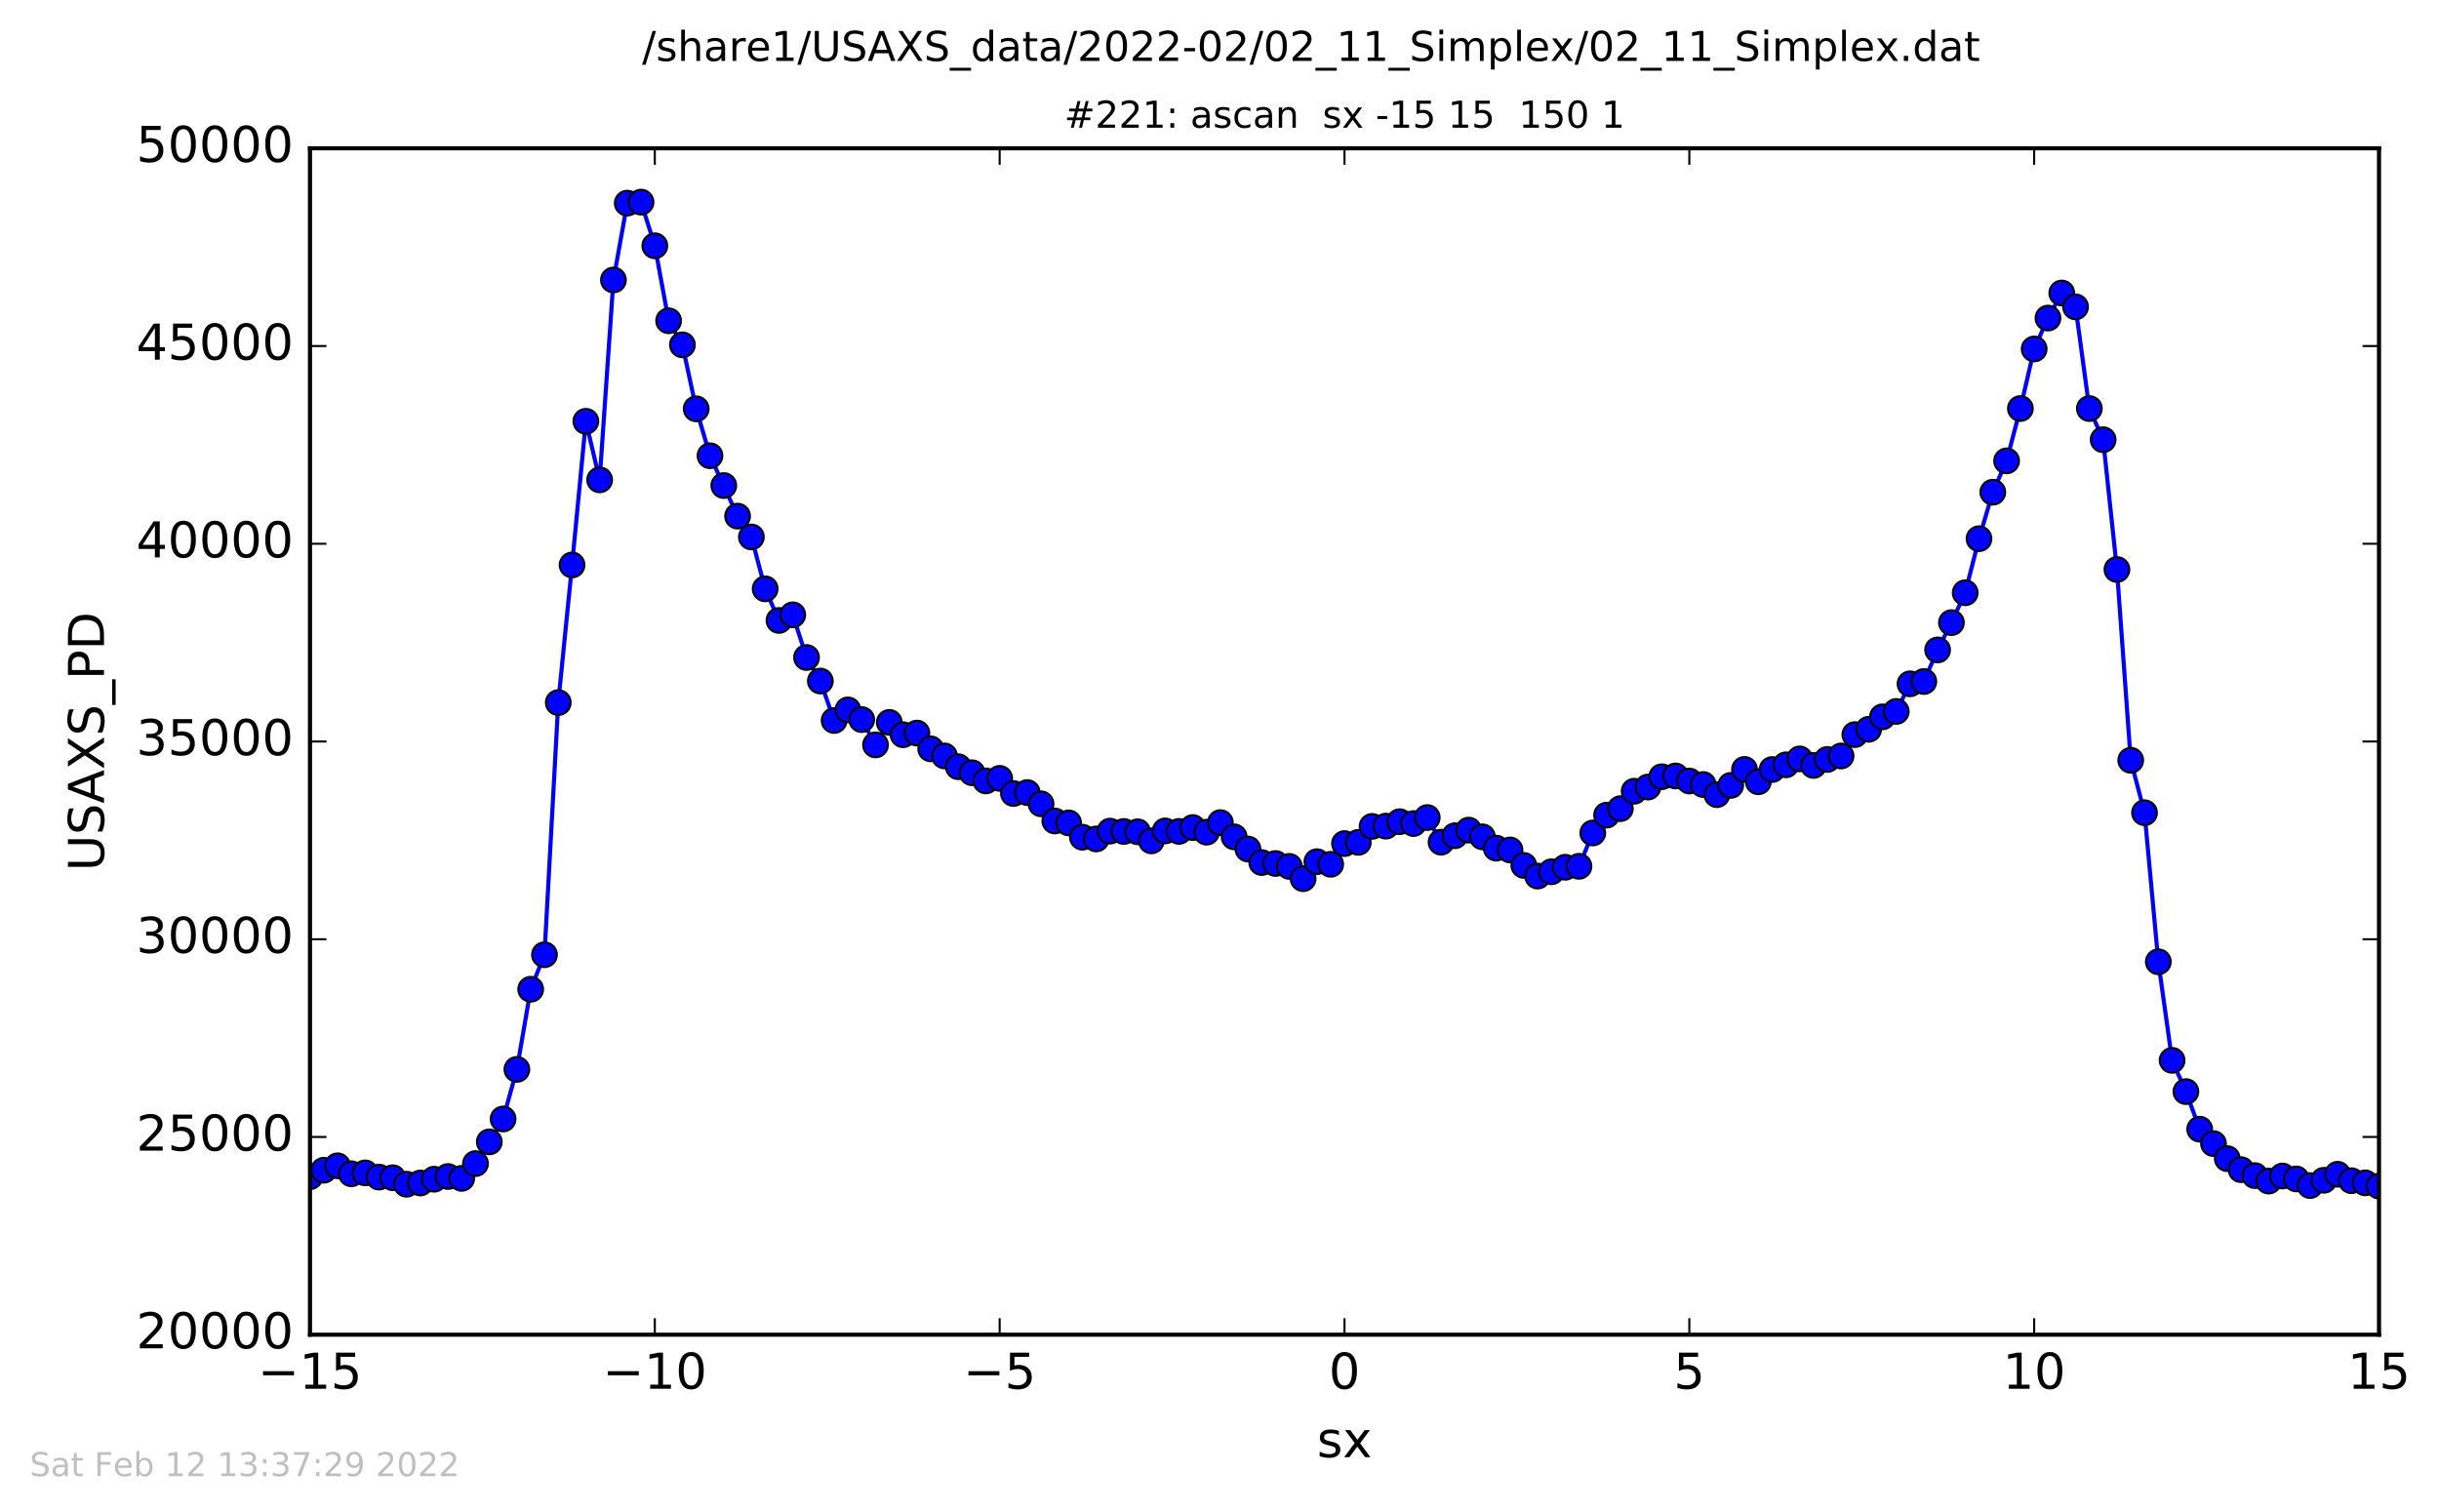
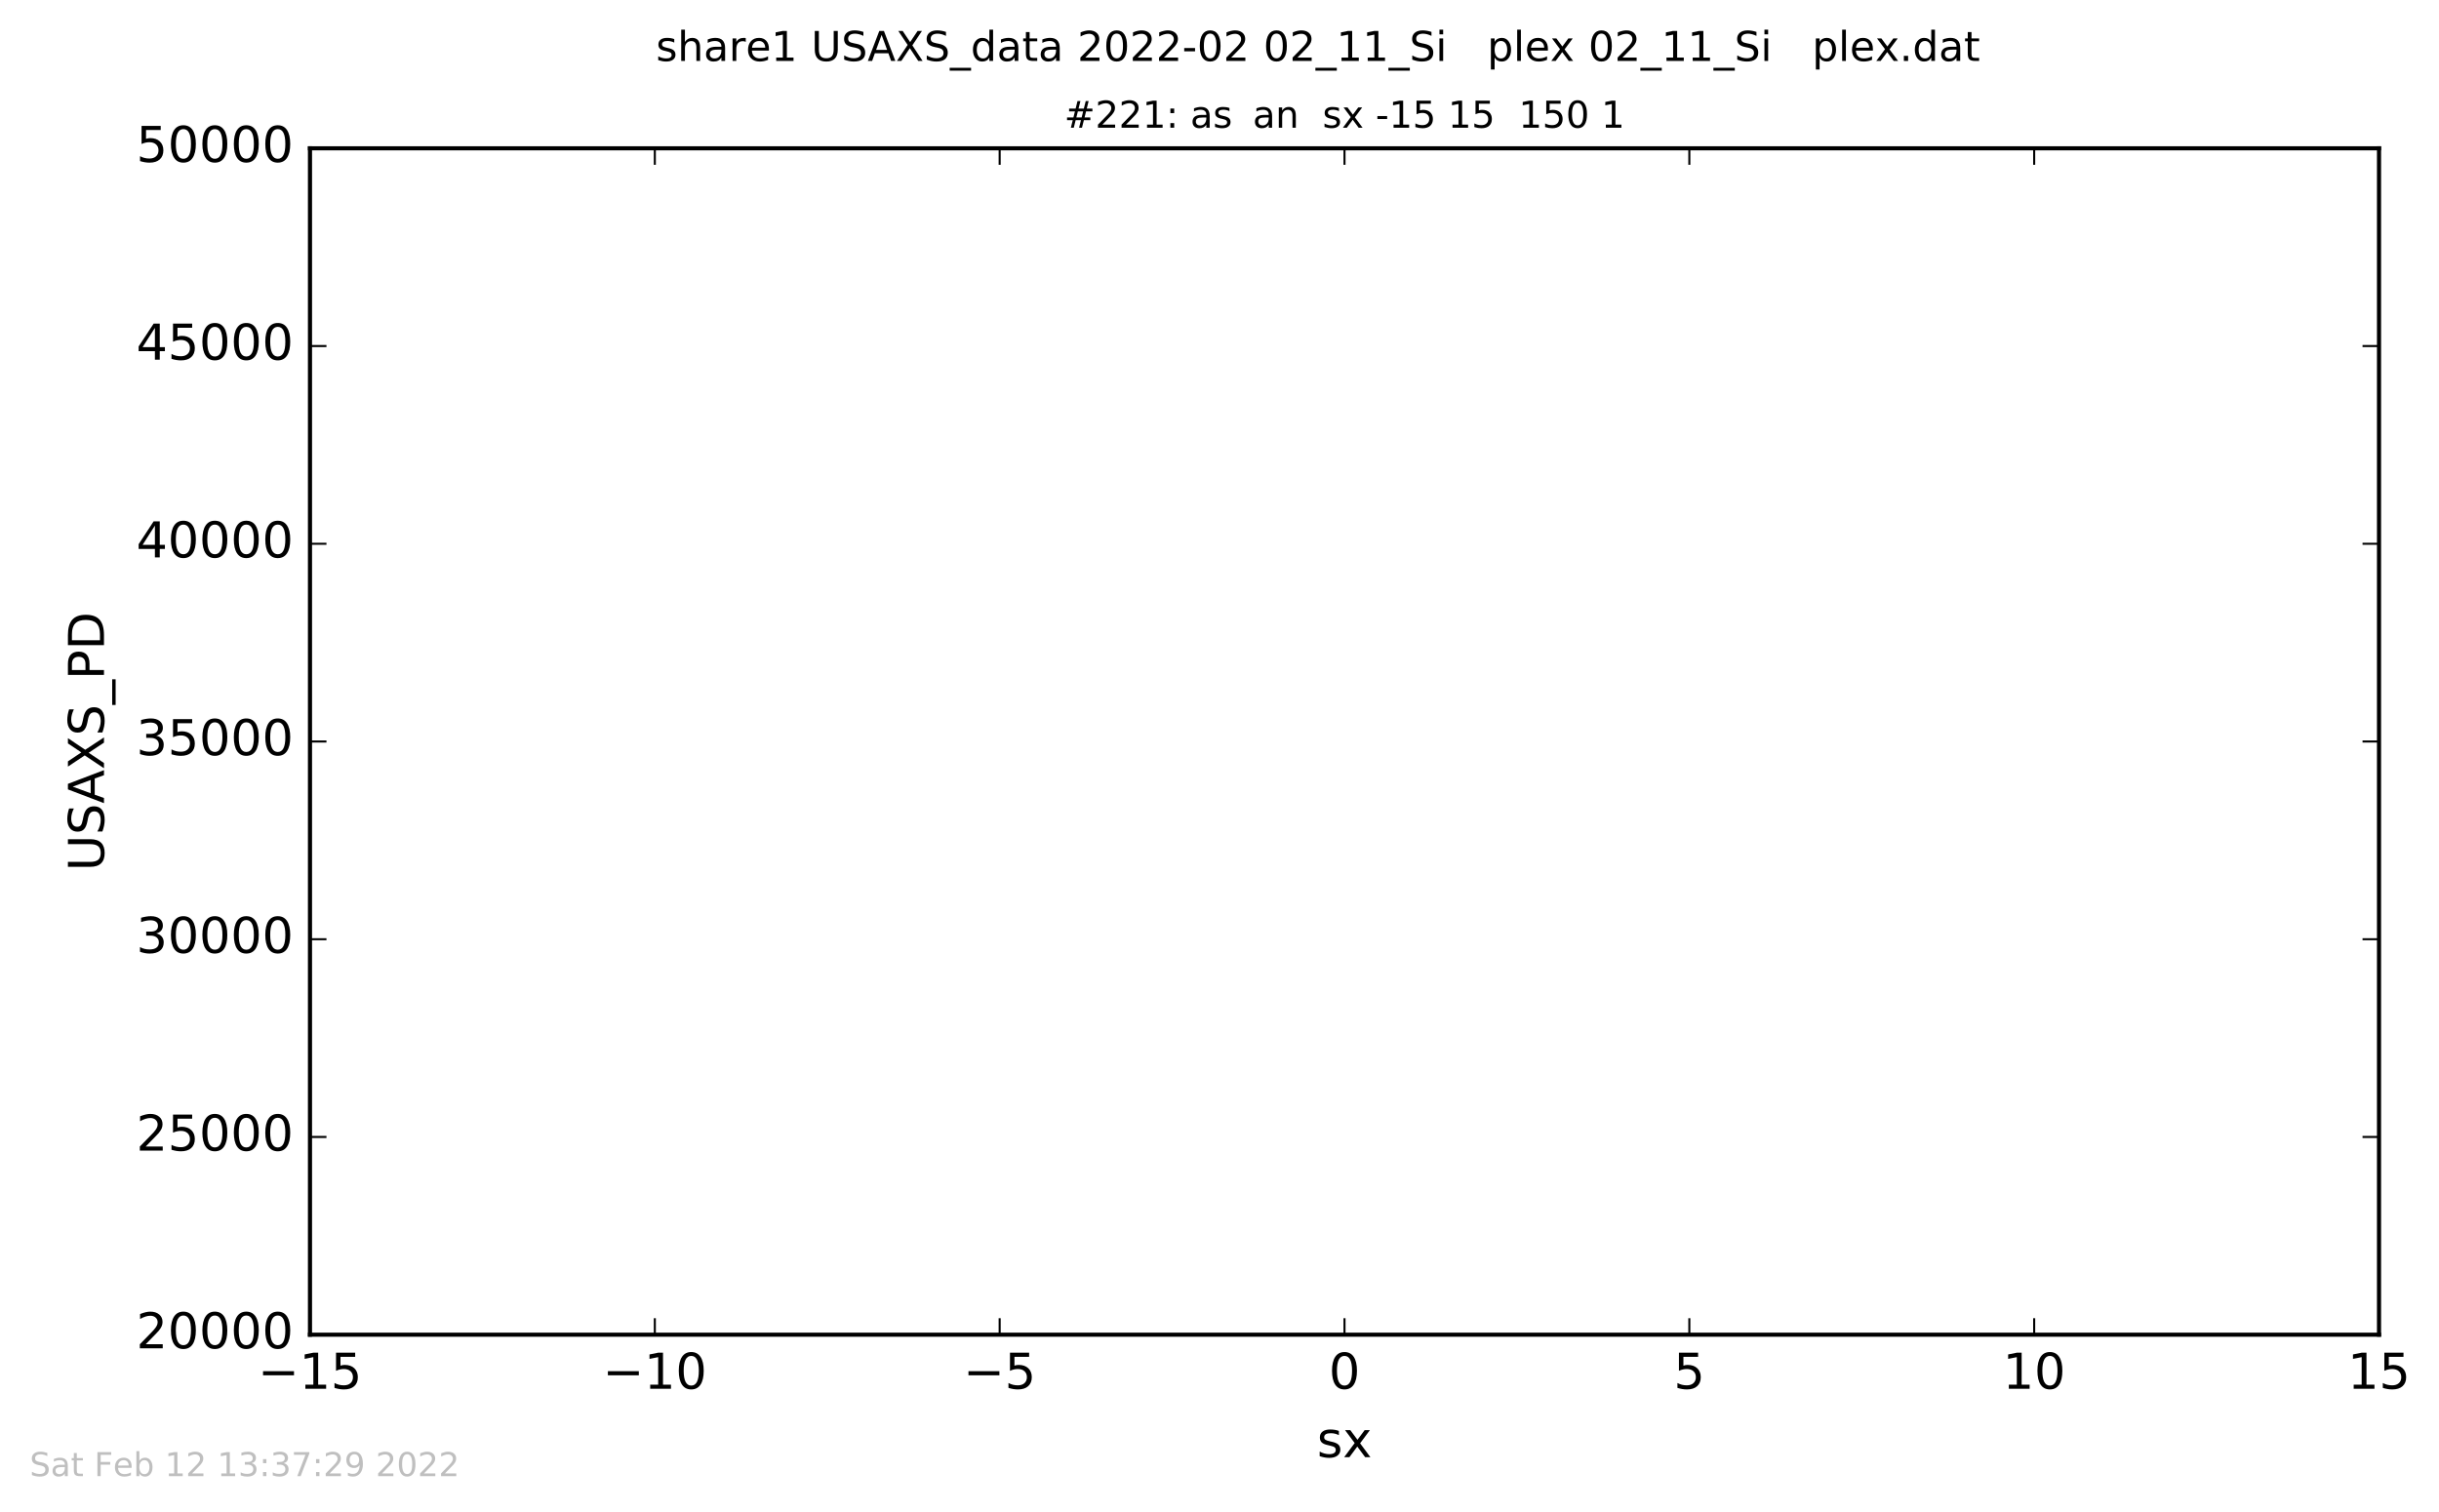
<svg xmlns="http://www.w3.org/2000/svg" xmlns:xlink="http://www.w3.org/1999/xlink" height="367pt" version="1.1" viewBox="0 0 592 367" width="592pt">
  <defs>
    <style type="text/css">
*{stroke-linecap:butt;stroke-linejoin:round;stroke-miterlimit:100000;}
  </style>
  </defs>
  <g id="figure_1">
    <g id="patch_1">
      <path d="M 0 367.2  L 592.275 367.2  L 592.275 0  L 0 0  z " style="fill:#ffffff;" />
    </g>
    <g id="axes_1">
      <g id="patch_2">
        <path d="M 75.24 324  L 577.44 324  L 577.44 36  L 75.24 36  z " style="fill:#ffffff;" />
      </g>
      <g id="line2d_1">
        <path clip-path="url(#pc9403c5441)" d="M 75.24 285.658  L 78.588 284.074  L 81.936 282.998  L 85.284 284.938  L 88.632 284.717  L 91.98 285.744  L 95.328 285.898  L 98.676 287.472  L 102.024 287.174  L 105.372 286.253  L 108.72 285.6  L 112.068 286.051  L 115.416 282.461  L 118.764 277.19  L 122.112 271.632  L 125.46 259.594  L 128.808 240.144  L 132.156 231.763  L 135.504 170.554  L 138.852 137.146  L 142.2 102.269  L 145.548 116.486  L 148.896 67.968  L 152.244 49.315  L 155.592 49.066  L 158.94 59.664  L 162.288 77.866  L 165.636 83.712  L 168.984 99.245  L 172.332 110.63  L 179.028 125.29  L 182.376 130.349  L 185.724 142.944  L 189.072 150.614  L 192.42 149.251  L 195.768 159.61  L 199.116 165.322  L 202.464 174.902  L 205.812 172.33  L 209.16 174.682  L 212.508 180.826  L 215.856 175.363  L 219.204 178.358  L 222.552 177.955  L 225.9 181.786  L 229.248 183.504  L 232.596 186.125  L 235.944 187.584  L 239.292 189.571  L 242.64 188.947  L 245.988 192.624  L 249.336 192.394  L 252.684 195.13  L 256.032 199.296  L 259.38 199.757  L 262.728 203.232  L 266.076 203.654  L 269.424 201.754  L 276.12 201.917  L 279.468 204.125  L 282.816 201.706  L 286.164 201.821  L 289.512 200.89  L 292.86 202.013  L 296.208 199.69  L 299.556 203.146  L 302.904 206.102  L 306.252 209.386  L 309.6 209.616  L 312.948 210.317  L 316.296 213.302  L 319.644 209.174  L 322.992 209.808  L 326.34 204.778  L 329.688 204.48  L 333.036 200.611  L 336.384 200.544  L 339.732 199.469  L 343.08 199.92  L 346.428 198.461  L 349.776 204.442  L 353.124 202.877  L 356.472 201.514  L 359.82 203.146  L 363.168 205.891  L 366.516 206.323  L 369.864 210.077  L 373.212 212.669  L 379.908 210.528  L 383.256 210.298  L 386.604 202.205  L 389.952 197.875  L 393.3 196.301  L 396.648 192.067  L 399.996 191.059  L 403.344 188.554  L 406.692 188.362  L 410.04 189.59  L 413.388 190.445  L 416.736 192.902  L 420.084 190.656  L 423.432 186.778  L 426.78 189.773  L 430.128 186.806  L 433.476 185.664  L 436.824 184.224  L 440.172 185.808  L 443.52 184.358  L 446.868 183.514  L 450.216 178.33  L 453.564 177.034  L 456.912 174.019  L 460.26 172.704  L 463.608 166.003  L 466.956 165.437  L 470.304 157.766  L 473.652 151.142  L 477 143.894  L 480.348 130.771  L 483.696 119.482  L 487.044 111.878  L 490.392 99.168  L 493.74 84.71  L 497.088 77.213  L 500.436 71.126  L 503.784 74.496  L 507.132 99.178  L 510.48 106.742  L 513.828 138.25  L 517.176 184.56  L 520.524 197.29  L 523.872 233.472  L 527.22 257.405  L 530.568 264.989  L 533.916 274.109  L 540.612 281.261  L 543.96 283.939  L 550.656 286.714  L 554.004 285.475  L 557.352 286.186  L 560.7 287.798  L 564.048 286.512  L 567.396 285.053  L 570.744 286.618  L 574.092 287.136  L 577.44 287.933  L 577.44 287.933  " style="fill:none;stroke:#0000ff;stroke-linecap:square;" />
        <defs>
          <path d="M 0 3  C 0.796 3 1.559 2.684 2.121 2.121  C 2.684 1.559 3 0.796 3 0  C 3 -0.796 2.684 -1.559 2.121 -2.121  C 1.559 -2.684 0.796 -3 0 -3  C -0.796 -3 -1.559 -2.684 -2.121 -2.121  C -2.684 -1.559 -3 -0.796 -3 0  C -3 0.796 -2.684 1.559 -2.121 2.121  C -1.559 2.684 -0.796 3 0 3  z " id="m2f5c3c3a31" style="stroke:#000000;stroke-width:0.5;" />
        </defs>
        <g clip-path="url(#pc9403c5441)">
          <use style="fill:#0000ff;stroke:#000000;stroke-width:0.5;" x="75.24" xlink:href="#m2f5c3c3a31" y="285.658" />
          <use style="fill:#0000ff;stroke:#000000;stroke-width:0.5;" x="78.588" xlink:href="#m2f5c3c3a31" y="284.074" />
          <use style="fill:#0000ff;stroke:#000000;stroke-width:0.5;" x="81.936" xlink:href="#m2f5c3c3a31" y="282.998" />
          <use style="fill:#0000ff;stroke:#000000;stroke-width:0.5;" x="85.284" xlink:href="#m2f5c3c3a31" y="284.938" />
          <use style="fill:#0000ff;stroke:#000000;stroke-width:0.5;" x="88.632" xlink:href="#m2f5c3c3a31" y="284.717" />
          <use style="fill:#0000ff;stroke:#000000;stroke-width:0.5;" x="91.98" xlink:href="#m2f5c3c3a31" y="285.744" />
          <use style="fill:#0000ff;stroke:#000000;stroke-width:0.5;" x="95.328" xlink:href="#m2f5c3c3a31" y="285.898" />
          <use style="fill:#0000ff;stroke:#000000;stroke-width:0.5;" x="98.676" xlink:href="#m2f5c3c3a31" y="287.472" />
          <use style="fill:#0000ff;stroke:#000000;stroke-width:0.5;" x="102.024" xlink:href="#m2f5c3c3a31" y="287.174" />
          <use style="fill:#0000ff;stroke:#000000;stroke-width:0.5;" x="105.372" xlink:href="#m2f5c3c3a31" y="286.253" />
          <use style="fill:#0000ff;stroke:#000000;stroke-width:0.5;" x="108.72" xlink:href="#m2f5c3c3a31" y="285.6" />
          <use style="fill:#0000ff;stroke:#000000;stroke-width:0.5;" x="112.068" xlink:href="#m2f5c3c3a31" y="286.051" />
          <use style="fill:#0000ff;stroke:#000000;stroke-width:0.5;" x="115.416" xlink:href="#m2f5c3c3a31" y="282.461" />
          <use style="fill:#0000ff;stroke:#000000;stroke-width:0.5;" x="118.764" xlink:href="#m2f5c3c3a31" y="277.19" />
          <use style="fill:#0000ff;stroke:#000000;stroke-width:0.5;" x="122.112" xlink:href="#m2f5c3c3a31" y="271.632" />
          <use style="fill:#0000ff;stroke:#000000;stroke-width:0.5;" x="125.46" xlink:href="#m2f5c3c3a31" y="259.594" />
          <use style="fill:#0000ff;stroke:#000000;stroke-width:0.5;" x="128.808" xlink:href="#m2f5c3c3a31" y="240.144" />
          <use style="fill:#0000ff;stroke:#000000;stroke-width:0.5;" x="132.156" xlink:href="#m2f5c3c3a31" y="231.763" />
          <use style="fill:#0000ff;stroke:#000000;stroke-width:0.5;" x="135.504" xlink:href="#m2f5c3c3a31" y="170.554" />
          <use style="fill:#0000ff;stroke:#000000;stroke-width:0.5;" x="138.852" xlink:href="#m2f5c3c3a31" y="137.146" />
          <use style="fill:#0000ff;stroke:#000000;stroke-width:0.5;" x="142.2" xlink:href="#m2f5c3c3a31" y="102.269" />
          <use style="fill:#0000ff;stroke:#000000;stroke-width:0.5;" x="145.548" xlink:href="#m2f5c3c3a31" y="116.486" />
          <use style="fill:#0000ff;stroke:#000000;stroke-width:0.5;" x="148.896" xlink:href="#m2f5c3c3a31" y="67.968" />
          <use style="fill:#0000ff;stroke:#000000;stroke-width:0.5;" x="152.244" xlink:href="#m2f5c3c3a31" y="49.315" />
          <use style="fill:#0000ff;stroke:#000000;stroke-width:0.5;" x="155.592" xlink:href="#m2f5c3c3a31" y="49.066" />
          <use style="fill:#0000ff;stroke:#000000;stroke-width:0.5;" x="158.94" xlink:href="#m2f5c3c3a31" y="59.664" />
          <use style="fill:#0000ff;stroke:#000000;stroke-width:0.5;" x="162.288" xlink:href="#m2f5c3c3a31" y="77.866" />
          <use style="fill:#0000ff;stroke:#000000;stroke-width:0.5;" x="165.636" xlink:href="#m2f5c3c3a31" y="83.712" />
          <use style="fill:#0000ff;stroke:#000000;stroke-width:0.5;" x="168.984" xlink:href="#m2f5c3c3a31" y="99.245" />
          <use style="fill:#0000ff;stroke:#000000;stroke-width:0.5;" x="172.332" xlink:href="#m2f5c3c3a31" y="110.63" />
          <use style="fill:#0000ff;stroke:#000000;stroke-width:0.5;" x="175.68" xlink:href="#m2f5c3c3a31" y="117.869" />
          <use style="fill:#0000ff;stroke:#000000;stroke-width:0.5;" x="179.028" xlink:href="#m2f5c3c3a31" y="125.29" />
          <use style="fill:#0000ff;stroke:#000000;stroke-width:0.5;" x="182.376" xlink:href="#m2f5c3c3a31" y="130.349" />
          <use style="fill:#0000ff;stroke:#000000;stroke-width:0.5;" x="185.724" xlink:href="#m2f5c3c3a31" y="142.944" />
          <use style="fill:#0000ff;stroke:#000000;stroke-width:0.5;" x="189.072" xlink:href="#m2f5c3c3a31" y="150.614" />
          <use style="fill:#0000ff;stroke:#000000;stroke-width:0.5;" x="192.42" xlink:href="#m2f5c3c3a31" y="149.251" />
          <use style="fill:#0000ff;stroke:#000000;stroke-width:0.5;" x="195.768" xlink:href="#m2f5c3c3a31" y="159.61" />
          <use style="fill:#0000ff;stroke:#000000;stroke-width:0.5;" x="199.116" xlink:href="#m2f5c3c3a31" y="165.322" />
          <use style="fill:#0000ff;stroke:#000000;stroke-width:0.5;" x="202.464" xlink:href="#m2f5c3c3a31" y="174.902" />
          <use style="fill:#0000ff;stroke:#000000;stroke-width:0.5;" x="205.812" xlink:href="#m2f5c3c3a31" y="172.33" />
          <use style="fill:#0000ff;stroke:#000000;stroke-width:0.5;" x="209.16" xlink:href="#m2f5c3c3a31" y="174.682" />
          <use style="fill:#0000ff;stroke:#000000;stroke-width:0.5;" x="212.508" xlink:href="#m2f5c3c3a31" y="180.826" />
          <use style="fill:#0000ff;stroke:#000000;stroke-width:0.5;" x="215.856" xlink:href="#m2f5c3c3a31" y="175.363" />
          <use style="fill:#0000ff;stroke:#000000;stroke-width:0.5;" x="219.204" xlink:href="#m2f5c3c3a31" y="178.358" />
          <use style="fill:#0000ff;stroke:#000000;stroke-width:0.5;" x="222.552" xlink:href="#m2f5c3c3a31" y="177.955" />
          <use style="fill:#0000ff;stroke:#000000;stroke-width:0.5;" x="225.9" xlink:href="#m2f5c3c3a31" y="181.786" />
          <use style="fill:#0000ff;stroke:#000000;stroke-width:0.5;" x="229.248" xlink:href="#m2f5c3c3a31" y="183.504" />
          <use style="fill:#0000ff;stroke:#000000;stroke-width:0.5;" x="232.596" xlink:href="#m2f5c3c3a31" y="186.125" />
          <use style="fill:#0000ff;stroke:#000000;stroke-width:0.5;" x="235.944" xlink:href="#m2f5c3c3a31" y="187.584" />
          <use style="fill:#0000ff;stroke:#000000;stroke-width:0.5;" x="239.292" xlink:href="#m2f5c3c3a31" y="189.571" />
          <use style="fill:#0000ff;stroke:#000000;stroke-width:0.5;" x="242.64" xlink:href="#m2f5c3c3a31" y="188.947" />
          <use style="fill:#0000ff;stroke:#000000;stroke-width:0.5;" x="245.988" xlink:href="#m2f5c3c3a31" y="192.624" />
          <use style="fill:#0000ff;stroke:#000000;stroke-width:0.5;" x="249.336" xlink:href="#m2f5c3c3a31" y="192.394" />
          <use style="fill:#0000ff;stroke:#000000;stroke-width:0.5;" x="252.684" xlink:href="#m2f5c3c3a31" y="195.13" />
          <use style="fill:#0000ff;stroke:#000000;stroke-width:0.5;" x="256.032" xlink:href="#m2f5c3c3a31" y="199.296" />
          <use style="fill:#0000ff;stroke:#000000;stroke-width:0.5;" x="259.38" xlink:href="#m2f5c3c3a31" y="199.757" />
          <use style="fill:#0000ff;stroke:#000000;stroke-width:0.5;" x="262.728" xlink:href="#m2f5c3c3a31" y="203.232" />
          <use style="fill:#0000ff;stroke:#000000;stroke-width:0.5;" x="266.076" xlink:href="#m2f5c3c3a31" y="203.654" />
          <use style="fill:#0000ff;stroke:#000000;stroke-width:0.5;" x="269.424" xlink:href="#m2f5c3c3a31" y="201.754" />
          <use style="fill:#0000ff;stroke:#000000;stroke-width:0.5;" x="272.772" xlink:href="#m2f5c3c3a31" y="201.84" />
          <use style="fill:#0000ff;stroke:#000000;stroke-width:0.5;" x="276.12" xlink:href="#m2f5c3c3a31" y="201.917" />
          <use style="fill:#0000ff;stroke:#000000;stroke-width:0.5;" x="279.468" xlink:href="#m2f5c3c3a31" y="204.125" />
          <use style="fill:#0000ff;stroke:#000000;stroke-width:0.5;" x="282.816" xlink:href="#m2f5c3c3a31" y="201.706" />
          <use style="fill:#0000ff;stroke:#000000;stroke-width:0.5;" x="286.164" xlink:href="#m2f5c3c3a31" y="201.821" />
          <use style="fill:#0000ff;stroke:#000000;stroke-width:0.5;" x="289.512" xlink:href="#m2f5c3c3a31" y="200.89" />
          <use style="fill:#0000ff;stroke:#000000;stroke-width:0.5;" x="292.86" xlink:href="#m2f5c3c3a31" y="202.013" />
          <use style="fill:#0000ff;stroke:#000000;stroke-width:0.5;" x="296.208" xlink:href="#m2f5c3c3a31" y="199.69" />
          <use style="fill:#0000ff;stroke:#000000;stroke-width:0.5;" x="299.556" xlink:href="#m2f5c3c3a31" y="203.146" />
          <use style="fill:#0000ff;stroke:#000000;stroke-width:0.5;" x="302.904" xlink:href="#m2f5c3c3a31" y="206.102" />
          <use style="fill:#0000ff;stroke:#000000;stroke-width:0.5;" x="306.252" xlink:href="#m2f5c3c3a31" y="209.386" />
          <use style="fill:#0000ff;stroke:#000000;stroke-width:0.5;" x="309.6" xlink:href="#m2f5c3c3a31" y="209.616" />
          <use style="fill:#0000ff;stroke:#000000;stroke-width:0.5;" x="312.948" xlink:href="#m2f5c3c3a31" y="210.317" />
          <use style="fill:#0000ff;stroke:#000000;stroke-width:0.5;" x="316.296" xlink:href="#m2f5c3c3a31" y="213.302" />
          <use style="fill:#0000ff;stroke:#000000;stroke-width:0.5;" x="319.644" xlink:href="#m2f5c3c3a31" y="209.174" />
          <use style="fill:#0000ff;stroke:#000000;stroke-width:0.5;" x="322.992" xlink:href="#m2f5c3c3a31" y="209.808" />
          <use style="fill:#0000ff;stroke:#000000;stroke-width:0.5;" x="326.34" xlink:href="#m2f5c3c3a31" y="204.778" />
          <use style="fill:#0000ff;stroke:#000000;stroke-width:0.5;" x="329.688" xlink:href="#m2f5c3c3a31" y="204.48" />
          <use style="fill:#0000ff;stroke:#000000;stroke-width:0.5;" x="333.036" xlink:href="#m2f5c3c3a31" y="200.611" />
          <use style="fill:#0000ff;stroke:#000000;stroke-width:0.5;" x="336.384" xlink:href="#m2f5c3c3a31" y="200.544" />
          <use style="fill:#0000ff;stroke:#000000;stroke-width:0.5;" x="339.732" xlink:href="#m2f5c3c3a31" y="199.469" />
          <use style="fill:#0000ff;stroke:#000000;stroke-width:0.5;" x="343.08" xlink:href="#m2f5c3c3a31" y="199.92" />
          <use style="fill:#0000ff;stroke:#000000;stroke-width:0.5;" x="346.428" xlink:href="#m2f5c3c3a31" y="198.461" />
          <use style="fill:#0000ff;stroke:#000000;stroke-width:0.5;" x="349.776" xlink:href="#m2f5c3c3a31" y="204.442" />
          <use style="fill:#0000ff;stroke:#000000;stroke-width:0.5;" x="353.124" xlink:href="#m2f5c3c3a31" y="202.877" />
          <use style="fill:#0000ff;stroke:#000000;stroke-width:0.5;" x="356.472" xlink:href="#m2f5c3c3a31" y="201.514" />
          <use style="fill:#0000ff;stroke:#000000;stroke-width:0.5;" x="359.82" xlink:href="#m2f5c3c3a31" y="203.146" />
          <use style="fill:#0000ff;stroke:#000000;stroke-width:0.5;" x="363.168" xlink:href="#m2f5c3c3a31" y="205.891" />
          <use style="fill:#0000ff;stroke:#000000;stroke-width:0.5;" x="366.516" xlink:href="#m2f5c3c3a31" y="206.323" />
          <use style="fill:#0000ff;stroke:#000000;stroke-width:0.5;" x="369.864" xlink:href="#m2f5c3c3a31" y="210.077" />
          <use style="fill:#0000ff;stroke:#000000;stroke-width:0.5;" x="373.212" xlink:href="#m2f5c3c3a31" y="212.669" />
          <use style="fill:#0000ff;stroke:#000000;stroke-width:0.5;" x="376.56" xlink:href="#m2f5c3c3a31" y="211.622" />
          <use style="fill:#0000ff;stroke:#000000;stroke-width:0.5;" x="379.908" xlink:href="#m2f5c3c3a31" y="210.528" />
          <use style="fill:#0000ff;stroke:#000000;stroke-width:0.5;" x="383.256" xlink:href="#m2f5c3c3a31" y="210.298" />
          <use style="fill:#0000ff;stroke:#000000;stroke-width:0.5;" x="386.604" xlink:href="#m2f5c3c3a31" y="202.205" />
          <use style="fill:#0000ff;stroke:#000000;stroke-width:0.5;" x="389.952" xlink:href="#m2f5c3c3a31" y="197.875" />
          <use style="fill:#0000ff;stroke:#000000;stroke-width:0.5;" x="393.3" xlink:href="#m2f5c3c3a31" y="196.301" />
          <use style="fill:#0000ff;stroke:#000000;stroke-width:0.5;" x="396.648" xlink:href="#m2f5c3c3a31" y="192.067" />
          <use style="fill:#0000ff;stroke:#000000;stroke-width:0.5;" x="399.996" xlink:href="#m2f5c3c3a31" y="191.059" />
          <use style="fill:#0000ff;stroke:#000000;stroke-width:0.5;" x="403.344" xlink:href="#m2f5c3c3a31" y="188.554" />
          <use style="fill:#0000ff;stroke:#000000;stroke-width:0.5;" x="406.692" xlink:href="#m2f5c3c3a31" y="188.362" />
          <use style="fill:#0000ff;stroke:#000000;stroke-width:0.5;" x="410.04" xlink:href="#m2f5c3c3a31" y="189.59" />
          <use style="fill:#0000ff;stroke:#000000;stroke-width:0.5;" x="413.388" xlink:href="#m2f5c3c3a31" y="190.445" />
          <use style="fill:#0000ff;stroke:#000000;stroke-width:0.5;" x="416.736" xlink:href="#m2f5c3c3a31" y="192.902" />
          <use style="fill:#0000ff;stroke:#000000;stroke-width:0.5;" x="420.084" xlink:href="#m2f5c3c3a31" y="190.656" />
          <use style="fill:#0000ff;stroke:#000000;stroke-width:0.5;" x="423.432" xlink:href="#m2f5c3c3a31" y="186.778" />
          <use style="fill:#0000ff;stroke:#000000;stroke-width:0.5;" x="426.78" xlink:href="#m2f5c3c3a31" y="189.773" />
          <use style="fill:#0000ff;stroke:#000000;stroke-width:0.5;" x="430.128" xlink:href="#m2f5c3c3a31" y="186.806" />
          <use style="fill:#0000ff;stroke:#000000;stroke-width:0.5;" x="433.476" xlink:href="#m2f5c3c3a31" y="185.664" />
          <use style="fill:#0000ff;stroke:#000000;stroke-width:0.5;" x="436.824" xlink:href="#m2f5c3c3a31" y="184.224" />
          <use style="fill:#0000ff;stroke:#000000;stroke-width:0.5;" x="440.172" xlink:href="#m2f5c3c3a31" y="185.808" />
          <use style="fill:#0000ff;stroke:#000000;stroke-width:0.5;" x="443.52" xlink:href="#m2f5c3c3a31" y="184.358" />
          <use style="fill:#0000ff;stroke:#000000;stroke-width:0.5;" x="446.868" xlink:href="#m2f5c3c3a31" y="183.514" />
          <use style="fill:#0000ff;stroke:#000000;stroke-width:0.5;" x="450.216" xlink:href="#m2f5c3c3a31" y="178.33" />
          <use style="fill:#0000ff;stroke:#000000;stroke-width:0.5;" x="453.564" xlink:href="#m2f5c3c3a31" y="177.034" />
          <use style="fill:#0000ff;stroke:#000000;stroke-width:0.5;" x="456.912" xlink:href="#m2f5c3c3a31" y="174.019" />
          <use style="fill:#0000ff;stroke:#000000;stroke-width:0.5;" x="460.26" xlink:href="#m2f5c3c3a31" y="172.704" />
          <use style="fill:#0000ff;stroke:#000000;stroke-width:0.5;" x="463.608" xlink:href="#m2f5c3c3a31" y="166.003" />
          <use style="fill:#0000ff;stroke:#000000;stroke-width:0.5;" x="466.956" xlink:href="#m2f5c3c3a31" y="165.437" />
          <use style="fill:#0000ff;stroke:#000000;stroke-width:0.5;" x="470.304" xlink:href="#m2f5c3c3a31" y="157.766" />
          <use style="fill:#0000ff;stroke:#000000;stroke-width:0.5;" x="473.652" xlink:href="#m2f5c3c3a31" y="151.142" />
          <use style="fill:#0000ff;stroke:#000000;stroke-width:0.5;" x="477" xlink:href="#m2f5c3c3a31" y="143.894" />
          <use style="fill:#0000ff;stroke:#000000;stroke-width:0.5;" x="480.348" xlink:href="#m2f5c3c3a31" y="130.771" />
          <use style="fill:#0000ff;stroke:#000000;stroke-width:0.5;" x="483.696" xlink:href="#m2f5c3c3a31" y="119.482" />
          <use style="fill:#0000ff;stroke:#000000;stroke-width:0.5;" x="487.044" xlink:href="#m2f5c3c3a31" y="111.878" />
          <use style="fill:#0000ff;stroke:#000000;stroke-width:0.5;" x="490.392" xlink:href="#m2f5c3c3a31" y="99.168" />
          <use style="fill:#0000ff;stroke:#000000;stroke-width:0.5;" x="493.74" xlink:href="#m2f5c3c3a31" y="84.71" />
          <use style="fill:#0000ff;stroke:#000000;stroke-width:0.5;" x="497.088" xlink:href="#m2f5c3c3a31" y="77.213" />
          <use style="fill:#0000ff;stroke:#000000;stroke-width:0.5;" x="500.436" xlink:href="#m2f5c3c3a31" y="71.126" />
          <use style="fill:#0000ff;stroke:#000000;stroke-width:0.5;" x="503.784" xlink:href="#m2f5c3c3a31" y="74.496" />
          <use style="fill:#0000ff;stroke:#000000;stroke-width:0.5;" x="507.132" xlink:href="#m2f5c3c3a31" y="99.178" />
          <use style="fill:#0000ff;stroke:#000000;stroke-width:0.5;" x="510.48" xlink:href="#m2f5c3c3a31" y="106.742" />
          <use style="fill:#0000ff;stroke:#000000;stroke-width:0.5;" x="513.828" xlink:href="#m2f5c3c3a31" y="138.25" />
          <use style="fill:#0000ff;stroke:#000000;stroke-width:0.5;" x="517.176" xlink:href="#m2f5c3c3a31" y="184.56" />
          <use style="fill:#0000ff;stroke:#000000;stroke-width:0.5;" x="520.524" xlink:href="#m2f5c3c3a31" y="197.29" />
          <use style="fill:#0000ff;stroke:#000000;stroke-width:0.5;" x="523.872" xlink:href="#m2f5c3c3a31" y="233.472" />
          <use style="fill:#0000ff;stroke:#000000;stroke-width:0.5;" x="527.22" xlink:href="#m2f5c3c3a31" y="257.405" />
          <use style="fill:#0000ff;stroke:#000000;stroke-width:0.5;" x="530.568" xlink:href="#m2f5c3c3a31" y="264.989" />
          <use style="fill:#0000ff;stroke:#000000;stroke-width:0.5;" x="533.916" xlink:href="#m2f5c3c3a31" y="274.109" />
          <use style="fill:#0000ff;stroke:#000000;stroke-width:0.5;" x="537.264" xlink:href="#m2f5c3c3a31" y="277.613" />
          <use style="fill:#0000ff;stroke:#000000;stroke-width:0.5;" x="540.612" xlink:href="#m2f5c3c3a31" y="281.261" />
          <use style="fill:#0000ff;stroke:#000000;stroke-width:0.5;" x="543.96" xlink:href="#m2f5c3c3a31" y="283.939" />
          <use style="fill:#0000ff;stroke:#000000;stroke-width:0.5;" x="547.308" xlink:href="#m2f5c3c3a31" y="285.379" />
          <use style="fill:#0000ff;stroke:#000000;stroke-width:0.5;" x="550.656" xlink:href="#m2f5c3c3a31" y="286.714" />
          <use style="fill:#0000ff;stroke:#000000;stroke-width:0.5;" x="554.004" xlink:href="#m2f5c3c3a31" y="285.475" />
          <use style="fill:#0000ff;stroke:#000000;stroke-width:0.5;" x="557.352" xlink:href="#m2f5c3c3a31" y="286.186" />
          <use style="fill:#0000ff;stroke:#000000;stroke-width:0.5;" x="560.7" xlink:href="#m2f5c3c3a31" y="287.798" />
          <use style="fill:#0000ff;stroke:#000000;stroke-width:0.5;" x="564.048" xlink:href="#m2f5c3c3a31" y="286.512" />
          <use style="fill:#0000ff;stroke:#000000;stroke-width:0.5;" x="567.396" xlink:href="#m2f5c3c3a31" y="285.053" />
          <use style="fill:#0000ff;stroke:#000000;stroke-width:0.5;" x="570.744" xlink:href="#m2f5c3c3a31" y="286.618" />
          <use style="fill:#0000ff;stroke:#000000;stroke-width:0.5;" x="574.092" xlink:href="#m2f5c3c3a31" y="287.136" />
          <use style="fill:#0000ff;stroke:#000000;stroke-width:0.5;" x="577.44" xlink:href="#m2f5c3c3a31" y="287.933" />
        </g>
      </g>
      <g id="patch_3">
        <path d="M 75.24 36  L 577.44 36  " style="fill:none;stroke:#000000;stroke-linecap:square;stroke-linejoin:miter;" />
      </g>
      <g id="patch_4">
        <path d="M 577.44 324  L 577.44 36  " style="fill:none;stroke:#000000;stroke-linecap:square;stroke-linejoin:miter;" />
      </g>
      <g id="patch_5">
        <path d="M 75.24 324  L 577.44 324  " style="fill:none;stroke:#000000;stroke-linecap:square;stroke-linejoin:miter;" />
      </g>
      <g id="patch_6">
        <path d="M 75.24 324  L 75.24 36  " style="fill:none;stroke:#000000;stroke-linecap:square;stroke-linejoin:miter;" />
      </g>
      <g id="matplotlib.axis_1">
        <g id="xtick_1">
          <g id="line2d_2">
            <defs>
              <path d="M 0 0  L 0 -4  " id="mb1751a3001" style="stroke:#000000;stroke-width:0.5;" />
            </defs>
            <g>
              <use style="stroke:#000000;stroke-width:0.5;" x="75.24" xlink:href="#mb1751a3001" y="324" />
            </g>
          </g>
          <g id="line2d_3">
            <defs>
              <path d="M 0 0  L 0 4  " id="m46b1ce3b7f" style="stroke:#000000;stroke-width:0.5;" />
            </defs>
            <g>
              <use style="stroke:#000000;stroke-width:0.5;" x="75.24" xlink:href="#m46b1ce3b7f" y="36" />
            </g>
          </g>
          <g id="text_1">
            <defs>
              <path d="M 10.594 35.5  L 73.188 35.5  L 73.188 27.203  L 10.594 27.203  z " id="BitstreamVeraSans-Roman-2212" />
              <path d="M 12.406 8.297  L 28.516 8.297  L 28.516 63.922  L 10.984 60.406  L 10.984 69.391  L 28.422 72.906  L 38.281 72.906  L 38.281 8.297  L 54.391 8.297  L 54.391 0  L 12.406 0  z " id="BitstreamVeraSans-Roman-31" />
              <path d="M 10.797 72.906  L 49.516 72.906  L 49.516 64.594  L 19.828 64.594  L 19.828 46.734  Q 21.969 47.469 24.109 47.828  Q 26.266 48.188 28.422 48.188  Q 40.625 48.188 47.75 41.5  Q 54.891 34.812 54.891 23.391  Q 54.891 11.625 47.562 5.094  Q 40.234 -1.422 26.906 -1.422  Q 22.312 -1.422 17.547 -0.641  Q 12.797 0.141 7.719 1.703  L 7.719 11.625  Q 12.109 9.234 16.797 8.062  Q 21.484 6.891 26.703 6.891  Q 35.156 6.891 40.078 11.328  Q 45.016 15.766 45.016 23.391  Q 45.016 31 40.078 35.438  Q 35.156 39.891 26.703 39.891  Q 22.75 39.891 18.812 39.016  Q 14.891 38.141 10.797 36.281  z " id="BitstreamVeraSans-Roman-35" />
            </defs>
            <g transform="translate(62.577 337.118)scale(0.12 -0.12)">
              <use xlink:href="#BitstreamVeraSans-Roman-2212" />
              <use x="83.789" xlink:href="#BitstreamVeraSans-Roman-31" />
              <use x="147.412" xlink:href="#BitstreamVeraSans-Roman-35" />
            </g>
          </g>
        </g>
        <g id="xtick_2">
          <g id="line2d_4">
            <g>
              <use style="stroke:#000000;stroke-width:0.5;" x="158.94" xlink:href="#mb1751a3001" y="324" />
            </g>
          </g>
          <g id="line2d_5">
            <g>
              <use style="stroke:#000000;stroke-width:0.5;" x="158.94" xlink:href="#m46b1ce3b7f" y="36" />
            </g>
          </g>
          <g id="text_2">
            <defs>
              <path d="M 31.781 66.406  Q 24.172 66.406 20.328 58.906  Q 16.5 51.422 16.5 36.375  Q 16.5 21.391 20.328 13.891  Q 24.172 6.391 31.781 6.391  Q 39.453 6.391 43.281 13.891  Q 47.125 21.391 47.125 36.375  Q 47.125 51.422 43.281 58.906  Q 39.453 66.406 31.781 66.406  M 31.781 74.219  Q 44.047 74.219 50.516 64.516  Q 56.984 54.828 56.984 36.375  Q 56.984 17.969 50.516 8.266  Q 44.047 -1.422 31.781 -1.422  Q 19.531 -1.422 13.062 8.266  Q 6.594 17.969 6.594 36.375  Q 6.594 54.828 13.062 64.516  Q 19.531 74.219 31.781 74.219  " id="BitstreamVeraSans-Roman-30" />
            </defs>
            <g transform="translate(146.277 337.118)scale(0.12 -0.12)">
              <use xlink:href="#BitstreamVeraSans-Roman-2212" />
              <use x="83.789" xlink:href="#BitstreamVeraSans-Roman-31" />
              <use x="147.412" xlink:href="#BitstreamVeraSans-Roman-30" />
            </g>
          </g>
        </g>
        <g id="xtick_3">
          <g id="line2d_6">
            <g>
              <use style="stroke:#000000;stroke-width:0.5;" x="242.64" xlink:href="#mb1751a3001" y="324" />
            </g>
          </g>
          <g id="line2d_7">
            <g>
              <use style="stroke:#000000;stroke-width:0.5;" x="242.64" xlink:href="#m46b1ce3b7f" y="36" />
            </g>
          </g>
          <g id="text_3">
            <g transform="translate(233.795 337.118)scale(0.12 -0.12)">
              <use xlink:href="#BitstreamVeraSans-Roman-2212" />
              <use x="83.789" xlink:href="#BitstreamVeraSans-Roman-35" />
            </g>
          </g>
        </g>
        <g id="xtick_4">
          <g id="line2d_8">
            <g>
              <use style="stroke:#000000;stroke-width:0.5;" x="326.34" xlink:href="#mb1751a3001" y="324" />
            </g>
          </g>
          <g id="line2d_9">
            <g>
              <use style="stroke:#000000;stroke-width:0.5;" x="326.34" xlink:href="#m46b1ce3b7f" y="36" />
            </g>
          </g>
          <g id="text_4">
            <g transform="translate(322.523 337.118)scale(0.12 -0.12)">
              <use xlink:href="#BitstreamVeraSans-Roman-30" />
            </g>
          </g>
        </g>
        <g id="xtick_5">
          <g id="line2d_10">
            <g>
              <use style="stroke:#000000;stroke-width:0.5;" x="410.04" xlink:href="#mb1751a3001" y="324" />
            </g>
          </g>
          <g id="line2d_11">
            <g>
              <use style="stroke:#000000;stroke-width:0.5;" x="410.04" xlink:href="#m46b1ce3b7f" y="36" />
            </g>
          </g>
          <g id="text_5">
            <g transform="translate(406.223 337.118)scale(0.12 -0.12)">
              <use xlink:href="#BitstreamVeraSans-Roman-35" />
            </g>
          </g>
        </g>
        <g id="xtick_6">
          <g id="line2d_12">
            <g>
              <use style="stroke:#000000;stroke-width:0.5;" x="493.74" xlink:href="#mb1751a3001" y="324" />
            </g>
          </g>
          <g id="line2d_13">
            <g>
              <use style="stroke:#000000;stroke-width:0.5;" x="493.74" xlink:href="#m46b1ce3b7f" y="36" />
            </g>
          </g>
          <g id="text_6">
            <g transform="translate(486.105 337.118)scale(0.12 -0.12)">
              <use xlink:href="#BitstreamVeraSans-Roman-31" />
              <use x="63.623" xlink:href="#BitstreamVeraSans-Roman-30" />
            </g>
          </g>
        </g>
        <g id="xtick_7">
          <g id="line2d_14">
            <g>
              <use style="stroke:#000000;stroke-width:0.5;" x="577.44" xlink:href="#mb1751a3001" y="324" />
            </g>
          </g>
          <g id="line2d_15">
            <g>
              <use style="stroke:#000000;stroke-width:0.5;" x="577.44" xlink:href="#m46b1ce3b7f" y="36" />
            </g>
          </g>
          <g id="text_7">
            <g transform="translate(569.805 337.118)scale(0.12 -0.12)">
              <use xlink:href="#BitstreamVeraSans-Roman-31" />
              <use x="63.623" xlink:href="#BitstreamVeraSans-Roman-35" />
            </g>
          </g>
        </g>
        <g id="text_8">
          <defs>
            <path d="M 44.281 53.078  L 44.281 44.578  Q 40.484 46.531 36.375 47.5  Q 32.281 48.484 27.875 48.484  Q 21.188 48.484 17.844 46.438  Q 14.5 44.391 14.5 40.281  Q 14.5 37.156 16.891 35.375  Q 19.281 33.594 26.516 31.984  L 29.594 31.297  Q 39.156 29.25 43.188 25.516  Q 47.219 21.781 47.219 15.094  Q 47.219 7.469 41.188 3.016  Q 35.156 -1.422 24.609 -1.422  Q 20.219 -1.422 15.453 -0.562  Q 10.688 0.297 5.422 2  L 5.422 11.281  Q 10.406 8.688 15.234 7.391  Q 20.062 6.109 24.812 6.109  Q 31.156 6.109 34.562 8.281  Q 37.984 10.453 37.984 14.406  Q 37.984 18.062 35.516 20.016  Q 33.062 21.969 24.703 23.781  L 21.578 24.516  Q 13.234 26.266 9.516 29.906  Q 5.812 33.547 5.812 39.891  Q 5.812 47.609 11.281 51.797  Q 16.75 56 26.812 56  Q 31.781 56 36.172 55.266  Q 40.578 54.547 44.281 53.078  " id="BitstreamVeraSans-Roman-73" />
            <path d="M 54.891 54.688  L 35.109 28.078  L 55.906 0  L 45.312 0  L 29.391 21.484  L 13.484 0  L 2.875 0  L 24.125 28.609  L 4.688 54.688  L 15.281 54.688  L 29.781 35.203  L 44.281 54.688  z " id="BitstreamVeraSans-Roman-78" />
          </defs>
          <g transform="translate(319.663 353.732)scale(0.12 -0.12)">
            <use xlink:href="#BitstreamVeraSans-Roman-73" />
            <use x="52.1" xlink:href="#BitstreamVeraSans-Roman-78" />
          </g>
        </g>
      </g>
      <g id="matplotlib.axis_2">
        <g id="ytick_1">
          <g id="line2d_16">
            <defs>
              <path d="M 0 0  L 4 0  " id="mf4bc54e220" style="stroke:#000000;stroke-width:0.5;" />
            </defs>
            <g>
              <use style="stroke:#000000;stroke-width:0.5;" x="75.24" xlink:href="#mf4bc54e220" y="324.0" />
            </g>
          </g>
          <g id="line2d_17">
            <defs>
              <path d="M 0 0  L -4 0  " id="md1bc844e04" style="stroke:#000000;stroke-width:0.5;" />
            </defs>
            <g>
              <use style="stroke:#000000;stroke-width:0.5;" x="577.44" xlink:href="#md1bc844e04" y="324.0" />
            </g>
          </g>
          <g id="text_9">
            <defs>
              <path d="M 19.188 8.297  L 53.609 8.297  L 53.609 0  L 7.328 0  L 7.328 8.297  Q 12.938 14.109 22.625 23.891  Q 32.328 33.688 34.812 36.531  Q 39.547 41.844 41.422 45.531  Q 43.312 49.219 43.312 52.781  Q 43.312 58.594 39.234 62.25  Q 35.156 65.922 28.609 65.922  Q 23.969 65.922 18.812 64.312  Q 13.672 62.703 7.812 59.422  L 7.812 69.391  Q 13.766 71.781 18.938 73  Q 24.125 74.219 28.422 74.219  Q 39.75 74.219 46.484 68.547  Q 53.219 62.891 53.219 53.422  Q 53.219 48.922 51.531 44.891  Q 49.859 40.875 45.406 35.406  Q 44.188 33.984 37.641 27.219  Q 31.109 20.453 19.188 8.297  " id="BitstreamVeraSans-Roman-32" />
            </defs>
            <g transform="translate(33.065 327.311)scale(0.12 -0.12)">
              <use xlink:href="#BitstreamVeraSans-Roman-32" />
              <use x="63.623" xlink:href="#BitstreamVeraSans-Roman-30" />
              <use x="127.246" xlink:href="#BitstreamVeraSans-Roman-30" />
              <use x="190.869" xlink:href="#BitstreamVeraSans-Roman-30" />
              <use x="254.492" xlink:href="#BitstreamVeraSans-Roman-30" />
            </g>
          </g>
        </g>
        <g id="ytick_2">
          <g id="line2d_18">
            <g>
              <use style="stroke:#000000;stroke-width:0.5;" x="75.24" xlink:href="#mf4bc54e220" y="276.0" />
            </g>
          </g>
          <g id="line2d_19">
            <g>
              <use style="stroke:#000000;stroke-width:0.5;" x="577.44" xlink:href="#md1bc844e04" y="276.0" />
            </g>
          </g>
          <g id="text_10">
            <g transform="translate(33.065 279.311)scale(0.12 -0.12)">
              <use xlink:href="#BitstreamVeraSans-Roman-32" />
              <use x="63.623" xlink:href="#BitstreamVeraSans-Roman-35" />
              <use x="127.246" xlink:href="#BitstreamVeraSans-Roman-30" />
              <use x="190.869" xlink:href="#BitstreamVeraSans-Roman-30" />
              <use x="254.492" xlink:href="#BitstreamVeraSans-Roman-30" />
            </g>
          </g>
        </g>
        <g id="ytick_3">
          <g id="line2d_20">
            <g>
              <use style="stroke:#000000;stroke-width:0.5;" x="75.24" xlink:href="#mf4bc54e220" y="228.0" />
            </g>
          </g>
          <g id="line2d_21">
            <g>
              <use style="stroke:#000000;stroke-width:0.5;" x="577.44" xlink:href="#md1bc844e04" y="228.0" />
            </g>
          </g>
          <g id="text_11">
            <defs>
              <path d="M 40.578 39.312  Q 47.656 37.797 51.625 33  Q 55.609 28.219 55.609 21.188  Q 55.609 10.406 48.188 4.484  Q 40.766 -1.422 27.094 -1.422  Q 22.516 -1.422 17.656 -0.516  Q 12.797 0.391 7.625 2.203  L 7.625 11.719  Q 11.719 9.328 16.594 8.109  Q 21.484 6.891 26.812 6.891  Q 36.078 6.891 40.938 10.547  Q 45.797 14.203 45.797 21.188  Q 45.797 27.641 41.281 31.266  Q 36.766 34.906 28.719 34.906  L 20.219 34.906  L 20.219 43.016  L 29.109 43.016  Q 36.375 43.016 40.234 45.922  Q 44.094 48.828 44.094 54.297  Q 44.094 59.906 40.109 62.906  Q 36.141 65.922 28.719 65.922  Q 24.656 65.922 20.016 65.031  Q 15.375 64.156 9.812 62.312  L 9.812 71.094  Q 15.438 72.656 20.344 73.438  Q 25.25 74.219 29.594 74.219  Q 40.828 74.219 47.359 69.109  Q 53.906 64.016 53.906 55.328  Q 53.906 49.266 50.438 45.094  Q 46.969 40.922 40.578 39.312  " id="BitstreamVeraSans-Roman-33" />
            </defs>
            <g transform="translate(33.065 231.311)scale(0.12 -0.12)">
              <use xlink:href="#BitstreamVeraSans-Roman-33" />
              <use x="63.623" xlink:href="#BitstreamVeraSans-Roman-30" />
              <use x="127.246" xlink:href="#BitstreamVeraSans-Roman-30" />
              <use x="190.869" xlink:href="#BitstreamVeraSans-Roman-30" />
              <use x="254.492" xlink:href="#BitstreamVeraSans-Roman-30" />
            </g>
          </g>
        </g>
        <g id="ytick_4">
          <g id="line2d_22">
            <g>
              <use style="stroke:#000000;stroke-width:0.5;" x="75.24" xlink:href="#mf4bc54e220" y="180" />
            </g>
          </g>
          <g id="line2d_23">
            <g>
              <use style="stroke:#000000;stroke-width:0.5;" x="577.44" xlink:href="#md1bc844e04" y="180" />
            </g>
          </g>
          <g id="text_12">
            <g transform="translate(33.065 183.311)scale(0.12 -0.12)">
              <use xlink:href="#BitstreamVeraSans-Roman-33" />
              <use x="63.623" xlink:href="#BitstreamVeraSans-Roman-35" />
              <use x="127.246" xlink:href="#BitstreamVeraSans-Roman-30" />
              <use x="190.869" xlink:href="#BitstreamVeraSans-Roman-30" />
              <use x="254.492" xlink:href="#BitstreamVeraSans-Roman-30" />
            </g>
          </g>
        </g>
        <g id="ytick_5">
          <g id="line2d_24">
            <g>
              <use style="stroke:#000000;stroke-width:0.5;" x="75.24" xlink:href="#mf4bc54e220" y="132" />
            </g>
          </g>
          <g id="line2d_25">
            <g>
              <use style="stroke:#000000;stroke-width:0.5;" x="577.44" xlink:href="#md1bc844e04" y="132" />
            </g>
          </g>
          <g id="text_13">
            <defs>
              <path d="M 37.797 64.312  L 12.891 25.391  L 37.797 25.391  z M 35.203 72.906  L 47.609 72.906  L 47.609 25.391  L 58.016 25.391  L 58.016 17.188  L 47.609 17.188  L 47.609 0  L 37.797 0  L 37.797 17.188  L 4.891 17.188  L 4.891 26.703  z " id="BitstreamVeraSans-Roman-34" />
            </defs>
            <g transform="translate(33.065 135.311)scale(0.12 -0.12)">
              <use xlink:href="#BitstreamVeraSans-Roman-34" />
              <use x="63.623" xlink:href="#BitstreamVeraSans-Roman-30" />
              <use x="127.246" xlink:href="#BitstreamVeraSans-Roman-30" />
              <use x="190.869" xlink:href="#BitstreamVeraSans-Roman-30" />
              <use x="254.492" xlink:href="#BitstreamVeraSans-Roman-30" />
            </g>
          </g>
        </g>
        <g id="ytick_6">
          <g id="line2d_26">
            <g>
              <use style="stroke:#000000;stroke-width:0.5;" x="75.24" xlink:href="#mf4bc54e220" y="84" />
            </g>
          </g>
          <g id="line2d_27">
            <g>
              <use style="stroke:#000000;stroke-width:0.5;" x="577.44" xlink:href="#md1bc844e04" y="84" />
            </g>
          </g>
          <g id="text_14">
            <g transform="translate(33.065 87.311)scale(0.12 -0.12)">
              <use xlink:href="#BitstreamVeraSans-Roman-34" />
              <use x="63.623" xlink:href="#BitstreamVeraSans-Roman-35" />
              <use x="127.246" xlink:href="#BitstreamVeraSans-Roman-30" />
              <use x="190.869" xlink:href="#BitstreamVeraSans-Roman-30" />
              <use x="254.492" xlink:href="#BitstreamVeraSans-Roman-30" />
            </g>
          </g>
        </g>
        <g id="ytick_7">
          <g id="line2d_28">
            <g>
              <use style="stroke:#000000;stroke-width:0.5;" x="75.24" xlink:href="#mf4bc54e220" y="36" />
            </g>
          </g>
          <g id="line2d_29">
            <g>
              <use style="stroke:#000000;stroke-width:0.5;" x="577.44" xlink:href="#md1bc844e04" y="36" />
            </g>
          </g>
          <g id="text_15">
            <g transform="translate(33.065 39.311)scale(0.12 -0.12)">
              <use xlink:href="#BitstreamVeraSans-Roman-35" />
              <use x="63.623" xlink:href="#BitstreamVeraSans-Roman-30" />
              <use x="127.246" xlink:href="#BitstreamVeraSans-Roman-30" />
              <use x="190.869" xlink:href="#BitstreamVeraSans-Roman-30" />
              <use x="254.492" xlink:href="#BitstreamVeraSans-Roman-30" />
            </g>
          </g>
        </g>
        <g id="text_16">
          <defs>
            <path d="M 50.984 -16.609  L 50.984 -23.578  L -0.984 -23.578  L -0.984 -16.609  z " id="BitstreamVeraSans-Roman-5f" />
            <path d="M 19.672 64.797  L 19.672 37.406  L 32.078 37.406  Q 38.969 37.406 42.719 40.969  Q 46.484 44.531 46.484 51.125  Q 46.484 57.672 42.719 61.234  Q 38.969 64.797 32.078 64.797  z M 9.812 72.906  L 32.078 72.906  Q 44.344 72.906 50.609 67.359  Q 56.891 61.812 56.891 51.125  Q 56.891 40.328 50.609 34.812  Q 44.344 29.297 32.078 29.297  L 19.672 29.297  L 19.672 0  L 9.812 0  z " id="BitstreamVeraSans-Roman-50" />
            <path d="M 53.516 70.516  L 53.516 60.891  Q 47.906 63.578 42.922 64.891  Q 37.938 66.219 33.297 66.219  Q 25.25 66.219 20.875 63.094  Q 16.5 59.969 16.5 54.203  Q 16.5 49.359 19.406 46.891  Q 22.312 44.438 30.422 42.922  L 36.375 41.703  Q 47.406 39.594 52.656 34.297  Q 57.906 29 57.906 20.125  Q 57.906 9.516 50.797 4.047  Q 43.703 -1.422 29.984 -1.422  Q 24.812 -1.422 18.969 -0.25  Q 13.141 0.922 6.891 3.219  L 6.891 13.375  Q 12.891 10.016 18.656 8.297  Q 24.422 6.594 29.984 6.594  Q 38.422 6.594 43.016 9.906  Q 47.609 13.234 47.609 19.391  Q 47.609 24.75 44.312 27.781  Q 41.016 30.812 33.5 32.328  L 27.484 33.5  Q 16.453 35.688 11.516 40.375  Q 6.594 45.062 6.594 53.422  Q 6.594 63.094 13.406 68.656  Q 20.219 74.219 32.172 74.219  Q 37.312 74.219 42.625 73.281  Q 47.953 72.359 53.516 70.516  " id="BitstreamVeraSans-Roman-53" />
            <path d="M 8.688 72.906  L 18.609 72.906  L 18.609 28.609  Q 18.609 16.891 22.844 11.734  Q 27.094 6.594 36.625 6.594  Q 46.094 6.594 50.344 11.734  Q 54.594 16.891 54.594 28.609  L 54.594 72.906  L 64.5 72.906  L 64.5 27.391  Q 64.5 13.141 57.438 5.859  Q 50.391 -1.422 36.625 -1.422  Q 22.797 -1.422 15.734 5.859  Q 8.688 13.141 8.688 27.391  z " id="BitstreamVeraSans-Roman-55" />
            <path d="M 34.188 63.188  L 20.797 26.906  L 47.609 26.906  z M 28.609 72.906  L 39.797 72.906  L 67.578 0  L 57.328 0  L 50.688 18.703  L 17.828 18.703  L 11.188 0  L 0.781 0  z " id="BitstreamVeraSans-Roman-41" />
            <path d="M 6.297 72.906  L 16.891 72.906  L 35.016 45.797  L 53.219 72.906  L 63.812 72.906  L 40.375 37.891  L 65.375 0  L 54.781 0  L 34.281 31  L 13.625 0  L 2.984 0  L 29 38.922  z " id="BitstreamVeraSans-Roman-58" />
            <path d="M 19.672 64.797  L 19.672 8.109  L 31.594 8.109  Q 46.688 8.109 53.688 14.938  Q 60.688 21.781 60.688 36.531  Q 60.688 51.172 53.688 57.984  Q 46.688 64.797 31.594 64.797  z M 9.812 72.906  L 30.078 72.906  Q 51.266 72.906 61.172 64.094  Q 71.094 55.281 71.094 36.531  Q 71.094 17.672 61.125 8.828  Q 51.172 0 30.078 0  L 9.812 0  z " id="BitstreamVeraSans-Roman-44" />
          </defs>
          <g transform="translate(25.236 211.462)rotate(-90.0)scale(0.12 -0.12)">
            <use xlink:href="#BitstreamVeraSans-Roman-55" />
            <use x="73.193" xlink:href="#BitstreamVeraSans-Roman-53" />
            <use x="136.686" xlink:href="#BitstreamVeraSans-Roman-41" />
            <use x="205.094" xlink:href="#BitstreamVeraSans-Roman-58" />
            <use x="273.6" xlink:href="#BitstreamVeraSans-Roman-53" />
            <use x="337.076" xlink:href="#BitstreamVeraSans-Roman-5f" />
            <use x="387.076" xlink:href="#BitstreamVeraSans-Roman-50" />
            <use x="447.379" xlink:href="#BitstreamVeraSans-Roman-44" />
          </g>
        </g>
      </g>
      <g id="text_17">
        <defs>
          <path id="BitstreamVeraSans-Roman-20" />
          <path d="M 51.125 44  L 36.922 44  L 32.812 27.688  L 47.125 27.688  z M 43.797 71.781  L 38.719 51.516  L 52.984 51.516  L 58.109 71.781  L 65.922 71.781  L 60.891 51.516  L 76.125 51.516  L 76.125 44  L 58.984 44  L 54.984 27.688  L 70.516 27.688  L 70.516 20.219  L 53.078 20.219  L 48 0  L 40.188 0  L 45.219 20.219  L 30.906 20.219  L 25.875 0  L 18.016 0  L 23.094 20.219  L 7.719 20.219  L 7.719 27.688  L 24.906 27.688  L 29 44  L 13.281 44  L 13.281 51.516  L 30.906 51.516  L 35.891 71.781  z " id="BitstreamVeraSans-Roman-23" />
          <path d="M 54.891 33.016  L 54.891 0  L 45.906 0  L 45.906 32.719  Q 45.906 40.484 42.875 44.328  Q 39.844 48.188 33.797 48.188  Q 26.516 48.188 22.312 43.547  Q 18.109 38.922 18.109 30.906  L 18.109 0  L 9.078 0  L 9.078 54.688  L 18.109 54.688  L 18.109 46.188  Q 21.344 51.125 25.703 53.562  Q 30.078 56 35.797 56  Q 45.219 56 50.047 50.172  Q 54.891 44.344 54.891 33.016  " id="BitstreamVeraSans-Roman-6e" />
          <path d="M 11.719 12.406  L 22.016 12.406  L 22.016 0  L 11.719 0  z M 11.719 51.703  L 22.016 51.703  L 22.016 39.312  L 11.719 39.312  z " id="BitstreamVeraSans-Roman-3a" />
          <path d="M 4.891 31.391  L 31.203 31.391  L 31.203 23.391  L 4.891 23.391  z " id="BitstreamVeraSans-Roman-2d" />
          <path d="M 34.281 27.484  Q 23.391 27.484 19.188 25  Q 14.984 22.516 14.984 16.5  Q 14.984 11.719 18.141 8.906  Q 21.297 6.109 26.703 6.109  Q 34.188 6.109 38.703 11.406  Q 43.219 16.703 43.219 25.484  L 43.219 27.484  z M 52.203 31.203  L 52.203 0  L 43.219 0  L 43.219 8.297  Q 40.141 3.328 35.547 0.953  Q 30.953 -1.422 24.312 -1.422  Q 15.922 -1.422 10.953 3.297  Q 6 8.016 6 15.922  Q 6 25.141 12.172 29.828  Q 18.359 34.516 30.609 34.516  L 43.219 34.516  L 43.219 35.406  Q 43.219 41.609 39.141 45  Q 35.062 48.391 27.688 48.391  Q 23 48.391 18.547 47.266  Q 14.109 46.141 10.016 43.891  L 10.016 52.203  Q 14.938 54.109 19.578 55.047  Q 24.219 56 28.609 56  Q 40.484 56 46.344 49.844  Q 52.203 43.703 52.203 31.203  " id="BitstreamVeraSans-Roman-61" />
-           <path d="M 48.781 52.594  L 48.781 44.188  Q 44.969 46.297 41.141 47.344  Q 37.312 48.391 33.406 48.391  Q 24.656 48.391 19.812 42.844  Q 14.984 37.312 14.984 27.297  Q 14.984 17.281 19.812 11.734  Q 24.656 6.203 33.406 6.203  Q 37.312 6.203 41.141 7.25  Q 44.969 8.297 48.781 10.406  L 48.781 2.094  Q 45.016 0.344 40.984 -0.531  Q 36.969 -1.422 32.422 -1.422  Q 20.062 -1.422 12.781 6.344  Q 5.516 14.109 5.516 27.297  Q 5.516 40.672 12.859 48.328  Q 20.219 56 33.016 56  Q 37.156 56 41.109 55.141  Q 45.062 54.297 48.781 52.594  " id="BitstreamVeraSans-Roman-63" />
        </defs>
        <g transform="translate(258.301 31)scale(0.09 -0.09)">
          <use xlink:href="#BitstreamVeraSans-Roman-23" />
          <use x="83.789" xlink:href="#BitstreamVeraSans-Roman-32" />
          <use x="147.412" xlink:href="#BitstreamVeraSans-Roman-32" />
          <use x="211.035" xlink:href="#BitstreamVeraSans-Roman-31" />
          <use x="274.658" xlink:href="#BitstreamVeraSans-Roman-3a" />
          <use x="308.35" xlink:href="#BitstreamVeraSans-Roman-20" />
          <use x="340.137" xlink:href="#BitstreamVeraSans-Roman-61" />
          <use x="401.416" xlink:href="#BitstreamVeraSans-Roman-73" />
          <use x="453.516" xlink:href="#BitstreamVeraSans-Roman-63" />
          <use x="508.496" xlink:href="#BitstreamVeraSans-Roman-61" />
          <use x="569.775" xlink:href="#BitstreamVeraSans-Roman-6e" />
          <use x="633.154" xlink:href="#BitstreamVeraSans-Roman-20" />
          <use x="664.941" xlink:href="#BitstreamVeraSans-Roman-20" />
          <use x="696.729" xlink:href="#BitstreamVeraSans-Roman-73" />
          <use x="748.828" xlink:href="#BitstreamVeraSans-Roman-78" />
          <use x="808.008" xlink:href="#BitstreamVeraSans-Roman-20" />
          <use x="839.795" xlink:href="#BitstreamVeraSans-Roman-2d" />
          <use x="875.879" xlink:href="#BitstreamVeraSans-Roman-31" />
          <use x="939.502" xlink:href="#BitstreamVeraSans-Roman-35" />
          <use x="1003.125" xlink:href="#BitstreamVeraSans-Roman-20" />
          <use x="1034.912" xlink:href="#BitstreamVeraSans-Roman-31" />
          <use x="1098.535" xlink:href="#BitstreamVeraSans-Roman-35" />
          <use x="1162.158" xlink:href="#BitstreamVeraSans-Roman-20" />
          <use x="1193.945" xlink:href="#BitstreamVeraSans-Roman-20" />
          <use x="1225.732" xlink:href="#BitstreamVeraSans-Roman-31" />
          <use x="1289.355" xlink:href="#BitstreamVeraSans-Roman-35" />
          <use x="1352.979" xlink:href="#BitstreamVeraSans-Roman-30" />
          <use x="1416.602" xlink:href="#BitstreamVeraSans-Roman-20" />
          <use x="1448.389" xlink:href="#BitstreamVeraSans-Roman-31" />
        </g>
      </g>
    </g>
    <g id="text_18">
      <defs>
        <path d="M 8.203 72.906  L 55.078 72.906  L 55.078 68.703  L 28.609 0  L 18.312 0  L 43.219 64.594  L 8.203 64.594  z " id="BitstreamVeraSans-Roman-37" />
        <path d="M 10.984 1.516  L 10.984 10.5  Q 14.703 8.734 18.5 7.812  Q 22.312 6.891 25.984 6.891  Q 35.75 6.891 40.891 13.453  Q 46.047 20.016 46.781 33.406  Q 43.953 29.203 39.594 26.953  Q 35.25 24.703 29.984 24.703  Q 19.047 24.703 12.672 31.312  Q 6.297 37.938 6.297 49.422  Q 6.297 60.641 12.938 67.422  Q 19.578 74.219 30.609 74.219  Q 43.266 74.219 49.922 64.516  Q 56.594 54.828 56.594 36.375  Q 56.594 19.141 48.406 8.859  Q 40.234 -1.422 26.422 -1.422  Q 22.703 -1.422 18.891 -0.688  Q 15.094 0.047 10.984 1.516  M 30.609 32.422  Q 37.25 32.422 41.125 36.953  Q 45.016 41.5 45.016 49.422  Q 45.016 57.281 41.125 61.844  Q 37.25 66.406 30.609 66.406  Q 23.969 66.406 20.094 61.844  Q 16.219 57.281 16.219 49.422  Q 16.219 41.5 20.094 36.953  Q 23.969 32.422 30.609 32.422  " id="BitstreamVeraSans-Roman-39" />
        <path d="M 9.812 72.906  L 51.703 72.906  L 51.703 64.594  L 19.672 64.594  L 19.672 43.109  L 48.578 43.109  L 48.578 34.812  L 19.672 34.812  L 19.672 0  L 9.812 0  z " id="BitstreamVeraSans-Roman-46" />
        <path d="M 56.203 29.594  L 56.203 25.203  L 14.891 25.203  Q 15.484 15.922 20.484 11.062  Q 25.484 6.203 34.422 6.203  Q 39.594 6.203 44.453 7.469  Q 49.312 8.734 54.109 11.281  L 54.109 2.781  Q 49.266 0.734 44.188 -0.344  Q 39.109 -1.422 33.891 -1.422  Q 20.797 -1.422 13.156 6.188  Q 5.516 13.812 5.516 26.812  Q 5.516 40.234 12.766 48.109  Q 20.016 56 32.328 56  Q 43.359 56 49.781 48.891  Q 56.203 41.797 56.203 29.594  M 47.219 32.234  Q 47.125 39.594 43.094 43.984  Q 39.062 48.391 32.422 48.391  Q 24.906 48.391 20.391 44.141  Q 15.875 39.891 15.188 32.172  z " id="BitstreamVeraSans-Roman-65" />
        <path d="M 18.312 70.219  L 18.312 54.688  L 36.812 54.688  L 36.812 47.703  L 18.312 47.703  L 18.312 18.016  Q 18.312 11.328 20.141 9.422  Q 21.969 7.516 27.594 7.516  L 36.812 7.516  L 36.812 0  L 27.594 0  Q 17.188 0 13.234 3.875  Q 9.281 7.766 9.281 18.016  L 9.281 47.703  L 2.688 47.703  L 2.688 54.688  L 9.281 54.688  L 9.281 70.219  z " id="BitstreamVeraSans-Roman-74" />
        <path d="M 48.688 27.297  Q 48.688 37.203 44.609 42.844  Q 40.531 48.484 33.406 48.484  Q 26.266 48.484 22.188 42.844  Q 18.109 37.203 18.109 27.297  Q 18.109 17.391 22.188 11.75  Q 26.266 6.109 33.406 6.109  Q 40.531 6.109 44.609 11.75  Q 48.688 17.391 48.688 27.297  M 18.109 46.391  Q 20.953 51.266 25.266 53.625  Q 29.594 56 35.594 56  Q 45.562 56 51.781 48.094  Q 58.016 40.188 58.016 27.297  Q 58.016 14.406 51.781 6.484  Q 45.562 -1.422 35.594 -1.422  Q 29.594 -1.422 25.266 0.953  Q 20.953 3.328 18.109 8.203  L 18.109 0  L 9.078 0  L 9.078 75.984  L 18.109 75.984  z " id="BitstreamVeraSans-Roman-62" />
      </defs>
      <g style="fill:#808080;opacity:0.5;" transform="translate(7.2 358.336)scale(0.08 -0.08)">
        <use xlink:href="#BitstreamVeraSans-Roman-53" />
        <use x="63.477" xlink:href="#BitstreamVeraSans-Roman-61" />
        <use x="124.756" xlink:href="#BitstreamVeraSans-Roman-74" />
        <use x="163.965" xlink:href="#BitstreamVeraSans-Roman-20" />
        <use x="195.752" xlink:href="#BitstreamVeraSans-Roman-46" />
        <use x="253.193" xlink:href="#BitstreamVeraSans-Roman-65" />
        <use x="314.717" xlink:href="#BitstreamVeraSans-Roman-62" />
        <use x="378.193" xlink:href="#BitstreamVeraSans-Roman-20" />
        <use x="409.98" xlink:href="#BitstreamVeraSans-Roman-31" />
        <use x="473.604" xlink:href="#BitstreamVeraSans-Roman-32" />
        <use x="537.227" xlink:href="#BitstreamVeraSans-Roman-20" />
        <use x="569.014" xlink:href="#BitstreamVeraSans-Roman-31" />
        <use x="632.637" xlink:href="#BitstreamVeraSans-Roman-33" />
        <use x="696.26" xlink:href="#BitstreamVeraSans-Roman-3a" />
        <use x="729.951" xlink:href="#BitstreamVeraSans-Roman-33" />
        <use x="793.574" xlink:href="#BitstreamVeraSans-Roman-37" />
        <use x="857.197" xlink:href="#BitstreamVeraSans-Roman-3a" />
        <use x="890.889" xlink:href="#BitstreamVeraSans-Roman-32" />
        <use x="954.512" xlink:href="#BitstreamVeraSans-Roman-39" />
        <use x="1018.135" xlink:href="#BitstreamVeraSans-Roman-20" />
        <use x="1049.922" xlink:href="#BitstreamVeraSans-Roman-32" />
        <use x="1113.545" xlink:href="#BitstreamVeraSans-Roman-30" />
        <use x="1177.168" xlink:href="#BitstreamVeraSans-Roman-32" />
        <use x="1240.791" xlink:href="#BitstreamVeraSans-Roman-32" />
      </g>
    </g>
    <g id="text_19">
      <defs>
        <path d="M 10.688 12.406  L 21 12.406  L 21 0  L 10.688 0  z " id="BitstreamVeraSans-Roman-2e" />
-         <path d="M 52 44.188  Q 55.375 50.25 60.062 53.125  Q 64.75 56 71.094 56  Q 79.641 56 84.281 50.016  Q 88.922 44.047 88.922 33.016  L 88.922 0  L 79.891 0  L 79.891 32.719  Q 79.891 40.578 77.094 44.375  Q 74.312 48.188 68.609 48.188  Q 61.625 48.188 57.562 43.547  Q 53.516 38.922 53.516 30.906  L 53.516 0  L 44.484 0  L 44.484 32.719  Q 44.484 40.625 41.703 44.406  Q 38.922 48.188 33.109 48.188  Q 26.219 48.188 22.156 43.531  Q 18.109 38.875 18.109 30.906  L 18.109 0  L 9.078 0  L 9.078 54.688  L 18.109 54.688  L 18.109 46.188  Q 21.188 51.219 25.484 53.609  Q 29.781 56 35.688 56  Q 41.656 56 45.828 52.969  Q 50 49.953 52 44.188  " id="BitstreamVeraSans-Roman-6d" />
        <path d="M 9.422 75.984  L 18.406 75.984  L 18.406 0  L 9.422 0  z " id="BitstreamVeraSans-Roman-6c" />
        <path d="M 9.422 54.688  L 18.406 54.688  L 18.406 0  L 9.422 0  z M 9.422 75.984  L 18.406 75.984  L 18.406 64.594  L 9.422 64.594  z " id="BitstreamVeraSans-Roman-69" />
        <path d="M 54.891 33.016  L 54.891 0  L 45.906 0  L 45.906 32.719  Q 45.906 40.484 42.875 44.328  Q 39.844 48.188 33.797 48.188  Q 26.516 48.188 22.312 43.547  Q 18.109 38.922 18.109 30.906  L 18.109 0  L 9.078 0  L 9.078 75.984  L 18.109 75.984  L 18.109 46.188  Q 21.344 51.125 25.703 53.562  Q 30.078 56 35.797 56  Q 45.219 56 50.047 50.172  Q 54.891 44.344 54.891 33.016  " id="BitstreamVeraSans-Roman-68" />
-         <path d="M 25.391 72.906  L 33.688 72.906  L 8.297 -9.281  L 0 -9.281  z " id="BitstreamVeraSans-Roman-2f" />
        <path d="M 45.406 46.391  L 45.406 75.984  L 54.391 75.984  L 54.391 0  L 45.406 0  L 45.406 8.203  Q 42.578 3.328 38.25 0.953  Q 33.938 -1.422 27.875 -1.422  Q 17.969 -1.422 11.734 6.484  Q 5.516 14.406 5.516 27.297  Q 5.516 40.188 11.734 48.094  Q 17.969 56 27.875 56  Q 33.938 56 38.25 53.625  Q 42.578 51.266 45.406 46.391  M 14.797 27.297  Q 14.797 17.391 18.875 11.75  Q 22.953 6.109 30.078 6.109  Q 37.203 6.109 41.297 11.75  Q 45.406 17.391 45.406 27.297  Q 45.406 37.203 41.297 42.844  Q 37.203 48.484 30.078 48.484  Q 22.953 48.484 18.875 42.844  Q 14.797 37.203 14.797 27.297  " id="BitstreamVeraSans-Roman-64" />
        <path d="M 41.109 46.297  Q 39.594 47.172 37.812 47.578  Q 36.031 48 33.891 48  Q 26.266 48 22.188 43.047  Q 18.109 38.094 18.109 28.812  L 18.109 0  L 9.078 0  L 9.078 54.688  L 18.109 54.688  L 18.109 46.188  Q 20.953 51.172 25.484 53.578  Q 30.031 56 36.531 56  Q 37.453 56 38.578 55.875  Q 39.703 55.766 41.062 55.516  z " id="BitstreamVeraSans-Roman-72" />
        <path d="M 18.109 8.203  L 18.109 -20.797  L 9.078 -20.797  L 9.078 54.688  L 18.109 54.688  L 18.109 46.391  Q 20.953 51.266 25.266 53.625  Q 29.594 56 35.594 56  Q 45.562 56 51.781 48.094  Q 58.016 40.188 58.016 27.297  Q 58.016 14.406 51.781 6.484  Q 45.562 -1.422 35.594 -1.422  Q 29.594 -1.422 25.266 0.953  Q 20.953 3.328 18.109 8.203  M 48.688 27.297  Q 48.688 37.203 44.609 42.844  Q 40.531 48.484 33.406 48.484  Q 26.266 48.484 22.188 42.844  Q 18.109 37.203 18.109 27.297  Q 18.109 17.391 22.188 11.75  Q 26.266 6.109 33.406 6.109  Q 40.531 6.109 44.609 11.75  Q 48.688 17.391 48.688 27.297  " id="BitstreamVeraSans-Roman-70" />
      </defs>
      <g transform="translate(155.86 14.798)scale(0.1 -0.1)">
        <use xlink:href="#BitstreamVeraSans-Roman-2f" />
        <use x="33.691" xlink:href="#BitstreamVeraSans-Roman-73" />
        <use x="85.791" xlink:href="#BitstreamVeraSans-Roman-68" />
        <use x="149.17" xlink:href="#BitstreamVeraSans-Roman-61" />
        <use x="210.449" xlink:href="#BitstreamVeraSans-Roman-72" />
        <use x="251.531" xlink:href="#BitstreamVeraSans-Roman-65" />
        <use x="313.055" xlink:href="#BitstreamVeraSans-Roman-31" />
        <use x="376.678" xlink:href="#BitstreamVeraSans-Roman-2f" />
        <use x="410.369" xlink:href="#BitstreamVeraSans-Roman-55" />
        <use x="483.562" xlink:href="#BitstreamVeraSans-Roman-53" />
        <use x="547.055" xlink:href="#BitstreamVeraSans-Roman-41" />
        <use x="615.463" xlink:href="#BitstreamVeraSans-Roman-58" />
        <use x="683.969" xlink:href="#BitstreamVeraSans-Roman-53" />
        <use x="747.445" xlink:href="#BitstreamVeraSans-Roman-5f" />
        <use x="797.445" xlink:href="#BitstreamVeraSans-Roman-64" />
        <use x="860.922" xlink:href="#BitstreamVeraSans-Roman-61" />
        <use x="922.201" xlink:href="#BitstreamVeraSans-Roman-74" />
        <use x="961.41" xlink:href="#BitstreamVeraSans-Roman-61" />
        <use x="1022.689" xlink:href="#BitstreamVeraSans-Roman-2f" />
        <use x="1056.381" xlink:href="#BitstreamVeraSans-Roman-32" />
        <use x="1120.004" xlink:href="#BitstreamVeraSans-Roman-30" />
        <use x="1183.627" xlink:href="#BitstreamVeraSans-Roman-32" />
        <use x="1247.25" xlink:href="#BitstreamVeraSans-Roman-32" />
        <use x="1310.873" xlink:href="#BitstreamVeraSans-Roman-2d" />
        <use x="1346.957" xlink:href="#BitstreamVeraSans-Roman-30" />
        <use x="1410.58" xlink:href="#BitstreamVeraSans-Roman-32" />
        <use x="1474.203" xlink:href="#BitstreamVeraSans-Roman-2f" />
        <use x="1507.895" xlink:href="#BitstreamVeraSans-Roman-30" />
        <use x="1571.518" xlink:href="#BitstreamVeraSans-Roman-32" />
        <use x="1635.141" xlink:href="#BitstreamVeraSans-Roman-5f" />
        <use x="1685.141" xlink:href="#BitstreamVeraSans-Roman-31" />
        <use x="1748.764" xlink:href="#BitstreamVeraSans-Roman-31" />
        <use x="1812.387" xlink:href="#BitstreamVeraSans-Roman-5f" />
        <use x="1862.387" xlink:href="#BitstreamVeraSans-Roman-53" />
        <use x="1925.863" xlink:href="#BitstreamVeraSans-Roman-69" />
        <use x="1953.646" xlink:href="#BitstreamVeraSans-Roman-6d" />
        <use x="2051.059" xlink:href="#BitstreamVeraSans-Roman-70" />
        <use x="2114.535" xlink:href="#BitstreamVeraSans-Roman-6c" />
        <use x="2142.318" xlink:href="#BitstreamVeraSans-Roman-65" />
        <use x="2203.826" xlink:href="#BitstreamVeraSans-Roman-78" />
        <use x="2263.006" xlink:href="#BitstreamVeraSans-Roman-2f" />
        <use x="2296.697" xlink:href="#BitstreamVeraSans-Roman-30" />
        <use x="2360.32" xlink:href="#BitstreamVeraSans-Roman-32" />
        <use x="2423.943" xlink:href="#BitstreamVeraSans-Roman-5f" />
        <use x="2473.943" xlink:href="#BitstreamVeraSans-Roman-31" />
        <use x="2537.566" xlink:href="#BitstreamVeraSans-Roman-31" />
        <use x="2601.189" xlink:href="#BitstreamVeraSans-Roman-5f" />
        <use x="2651.189" xlink:href="#BitstreamVeraSans-Roman-53" />
        <use x="2714.666" xlink:href="#BitstreamVeraSans-Roman-69" />
        <use x="2742.449" xlink:href="#BitstreamVeraSans-Roman-6d" />
        <use x="2839.861" xlink:href="#BitstreamVeraSans-Roman-70" />
        <use x="2903.338" xlink:href="#BitstreamVeraSans-Roman-6c" />
        <use x="2931.121" xlink:href="#BitstreamVeraSans-Roman-65" />
        <use x="2992.629" xlink:href="#BitstreamVeraSans-Roman-78" />
        <use x="3051.809" xlink:href="#BitstreamVeraSans-Roman-2e" />
        <use x="3083.596" xlink:href="#BitstreamVeraSans-Roman-64" />
        <use x="3147.072" xlink:href="#BitstreamVeraSans-Roman-61" />
        <use x="3208.352" xlink:href="#BitstreamVeraSans-Roman-74" />
      </g>
    </g>
  </g>
  <defs>
    <clipPath id="pc9403c5441">
-       <rect height="288.0" width="502.2" x="75.24" y="36" />
-     </clipPath>
+       </clipPath>
  </defs>
</svg>